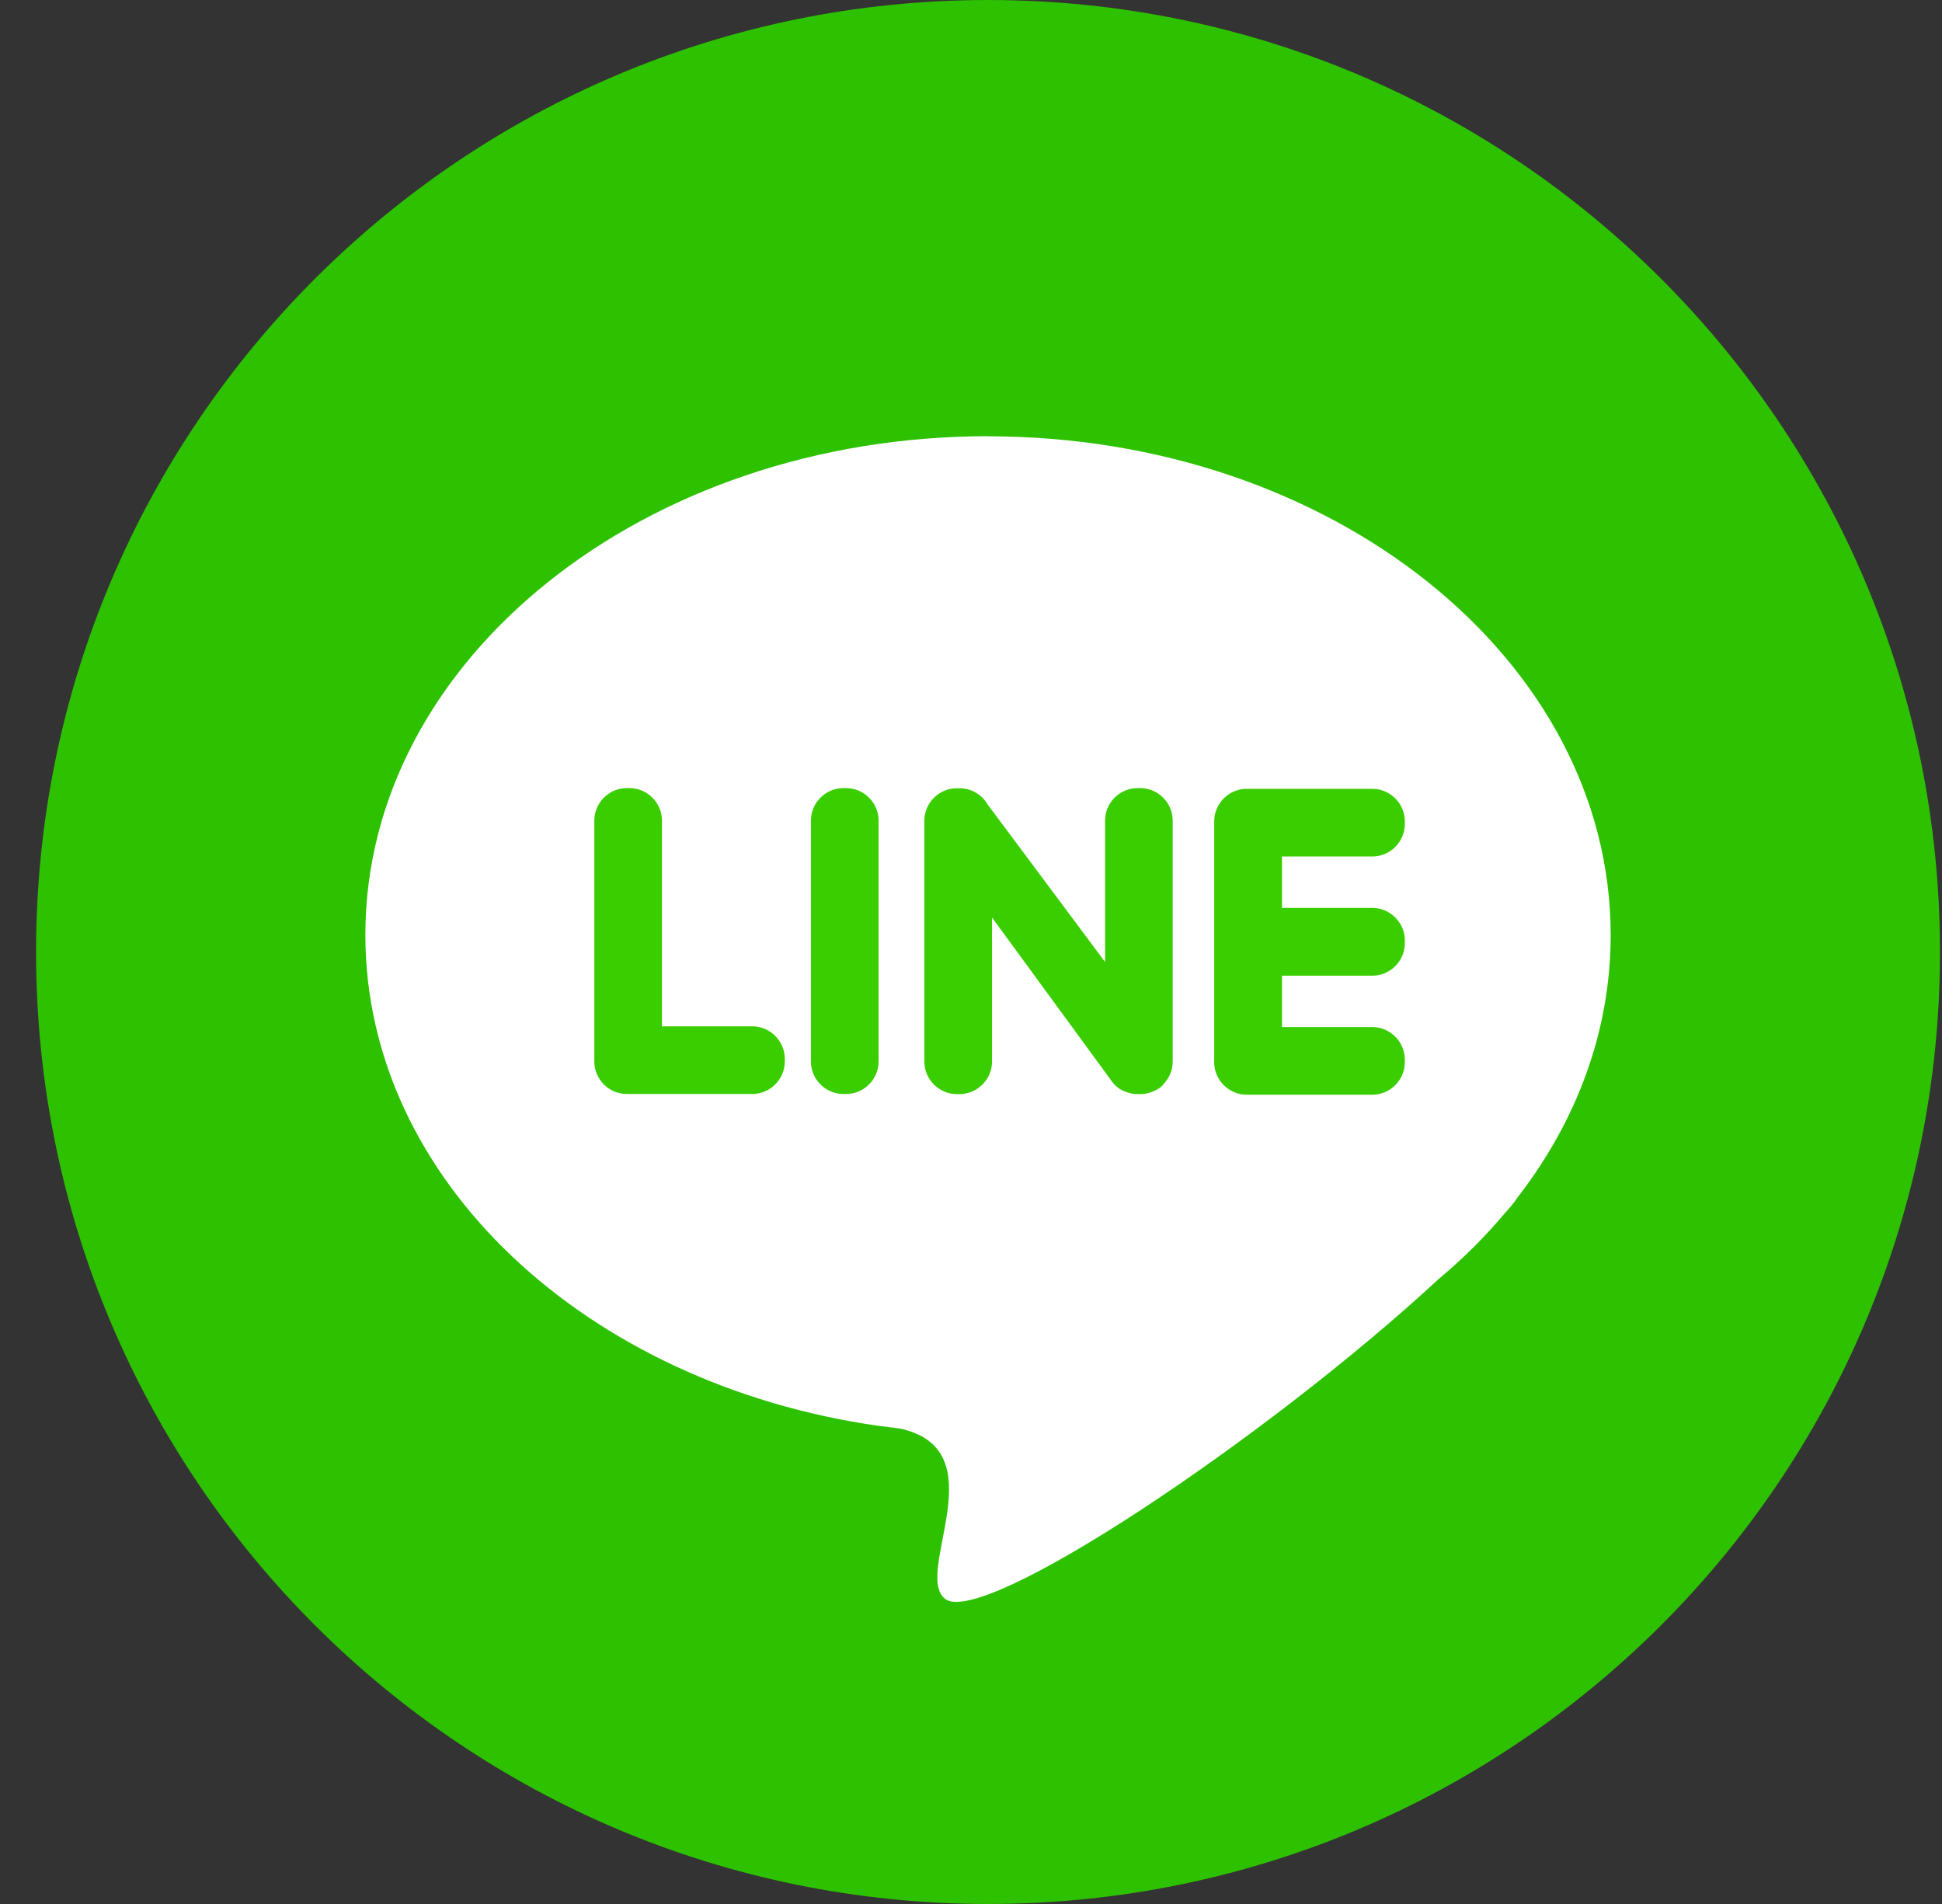
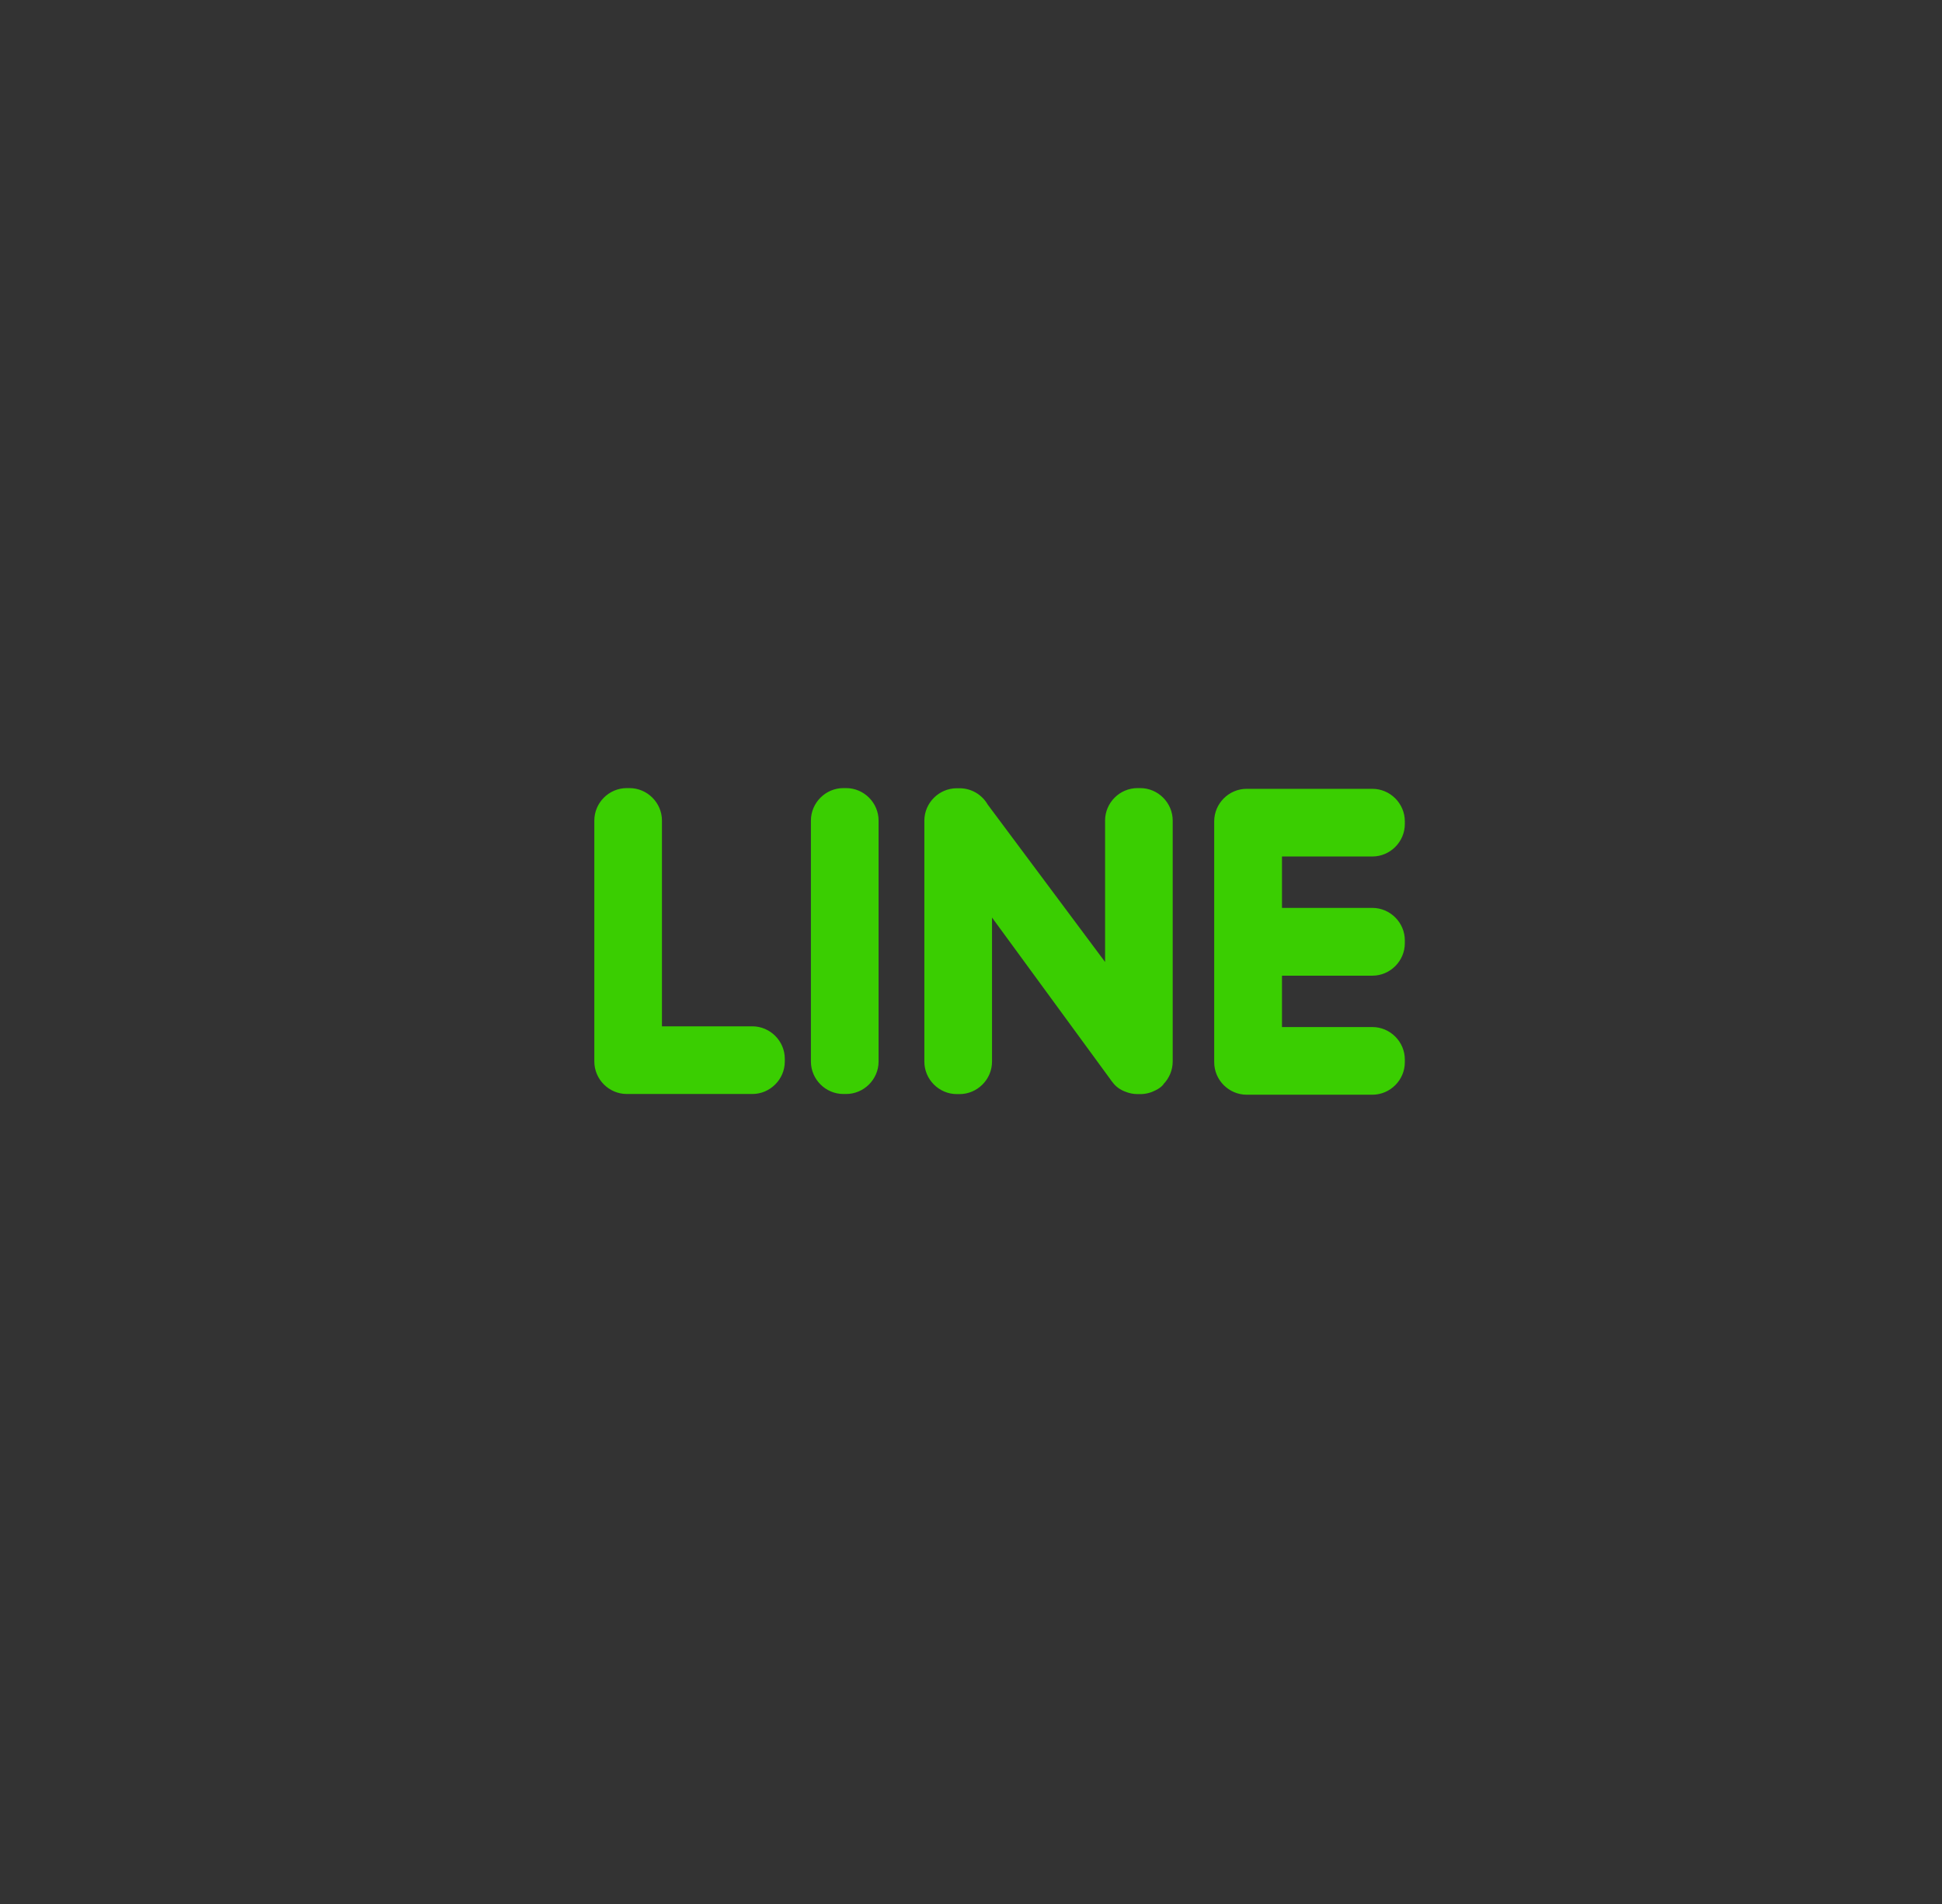
<svg xmlns="http://www.w3.org/2000/svg" width="51" height="50" viewBox="0 0 51 50" fill="none">
  <rect x="0" y="0" width="51" height="50" fill="#333333" stroke="none" />
-   <path d="M25.949 0H25.946C12.139 0 0.947 11.192 0.947 24.998V25.002C0.947 38.808 12.139 50 25.946 50H25.949C39.755 50 50.947 38.808 50.947 25.002V24.998C50.947 11.192 39.755 0 25.949 0Z" fill="#2DC100" />
-   <path fill-rule="evenodd" clip-rule="evenodd" d="M25.946 11.458C34.979 11.458 42.299 17.32 42.299 24.554C42.299 27.081 41.405 29.438 39.859 31.438C39.782 31.554 39.683 31.679 39.558 31.817L39.548 31.826C39.019 32.458 38.426 33.051 37.768 33.6C33.247 37.781 25.801 42.754 24.82 41.988C23.967 41.321 26.228 38.057 23.618 37.512C23.435 37.489 23.256 37.467 23.076 37.444H23.073C15.412 36.354 9.595 30.996 9.595 24.551C9.595 17.32 16.916 11.455 25.949 11.455L25.946 11.458Z" fill="white" />
  <path fill-rule="evenodd" clip-rule="evenodd" d="M16.457 28.729H19.757C20.225 28.729 20.61 28.344 20.61 27.876V27.805C20.61 27.337 20.225 26.952 19.757 26.952H17.384V21.549C17.384 21.081 16.999 20.696 16.531 20.696H16.461C15.992 20.696 15.608 21.081 15.608 21.549V27.876C15.608 28.344 15.992 28.729 16.461 28.729H16.457ZM36.893 24.765V24.695C36.893 24.227 36.508 23.842 36.04 23.842H33.667V22.492H36.04C36.508 22.492 36.893 22.107 36.893 21.639V21.569C36.893 21.1 36.508 20.715 36.04 20.715H32.74C32.272 20.715 31.887 21.1 31.887 21.569V27.895C31.887 28.363 32.272 28.748 32.74 28.748H36.04C36.508 28.748 36.893 28.363 36.893 27.895V27.825C36.893 27.356 36.508 26.971 36.04 26.971H33.667V25.622H36.04C36.508 25.622 36.893 25.237 36.893 24.769V24.765ZM30.55 28.475C30.707 28.315 30.797 28.1 30.797 27.876V21.549C30.797 21.081 30.412 20.696 29.944 20.696H29.874C29.405 20.696 29.021 21.081 29.021 21.549V25.262L25.939 21.129C25.792 20.873 25.516 20.7 25.198 20.7H25.128C24.66 20.7 24.275 21.084 24.275 21.552V27.879C24.275 28.347 24.66 28.732 25.128 28.732H25.198C25.667 28.732 26.052 28.347 26.052 27.879V24.095L29.155 28.337C29.175 28.366 29.194 28.395 29.22 28.424C29.306 28.54 29.422 28.62 29.553 28.668C29.652 28.709 29.762 28.732 29.877 28.732H29.947C30.085 28.732 30.223 28.697 30.345 28.633C30.432 28.591 30.502 28.54 30.553 28.479L30.55 28.475ZM22.149 28.729H22.22C22.688 28.729 23.073 28.344 23.073 27.876V21.549C23.073 21.081 22.688 20.696 22.22 20.696H22.149C21.681 20.696 21.296 21.081 21.296 21.549V27.876C21.296 28.344 21.681 28.729 22.149 28.729Z" fill="#3ACE01" />
</svg>